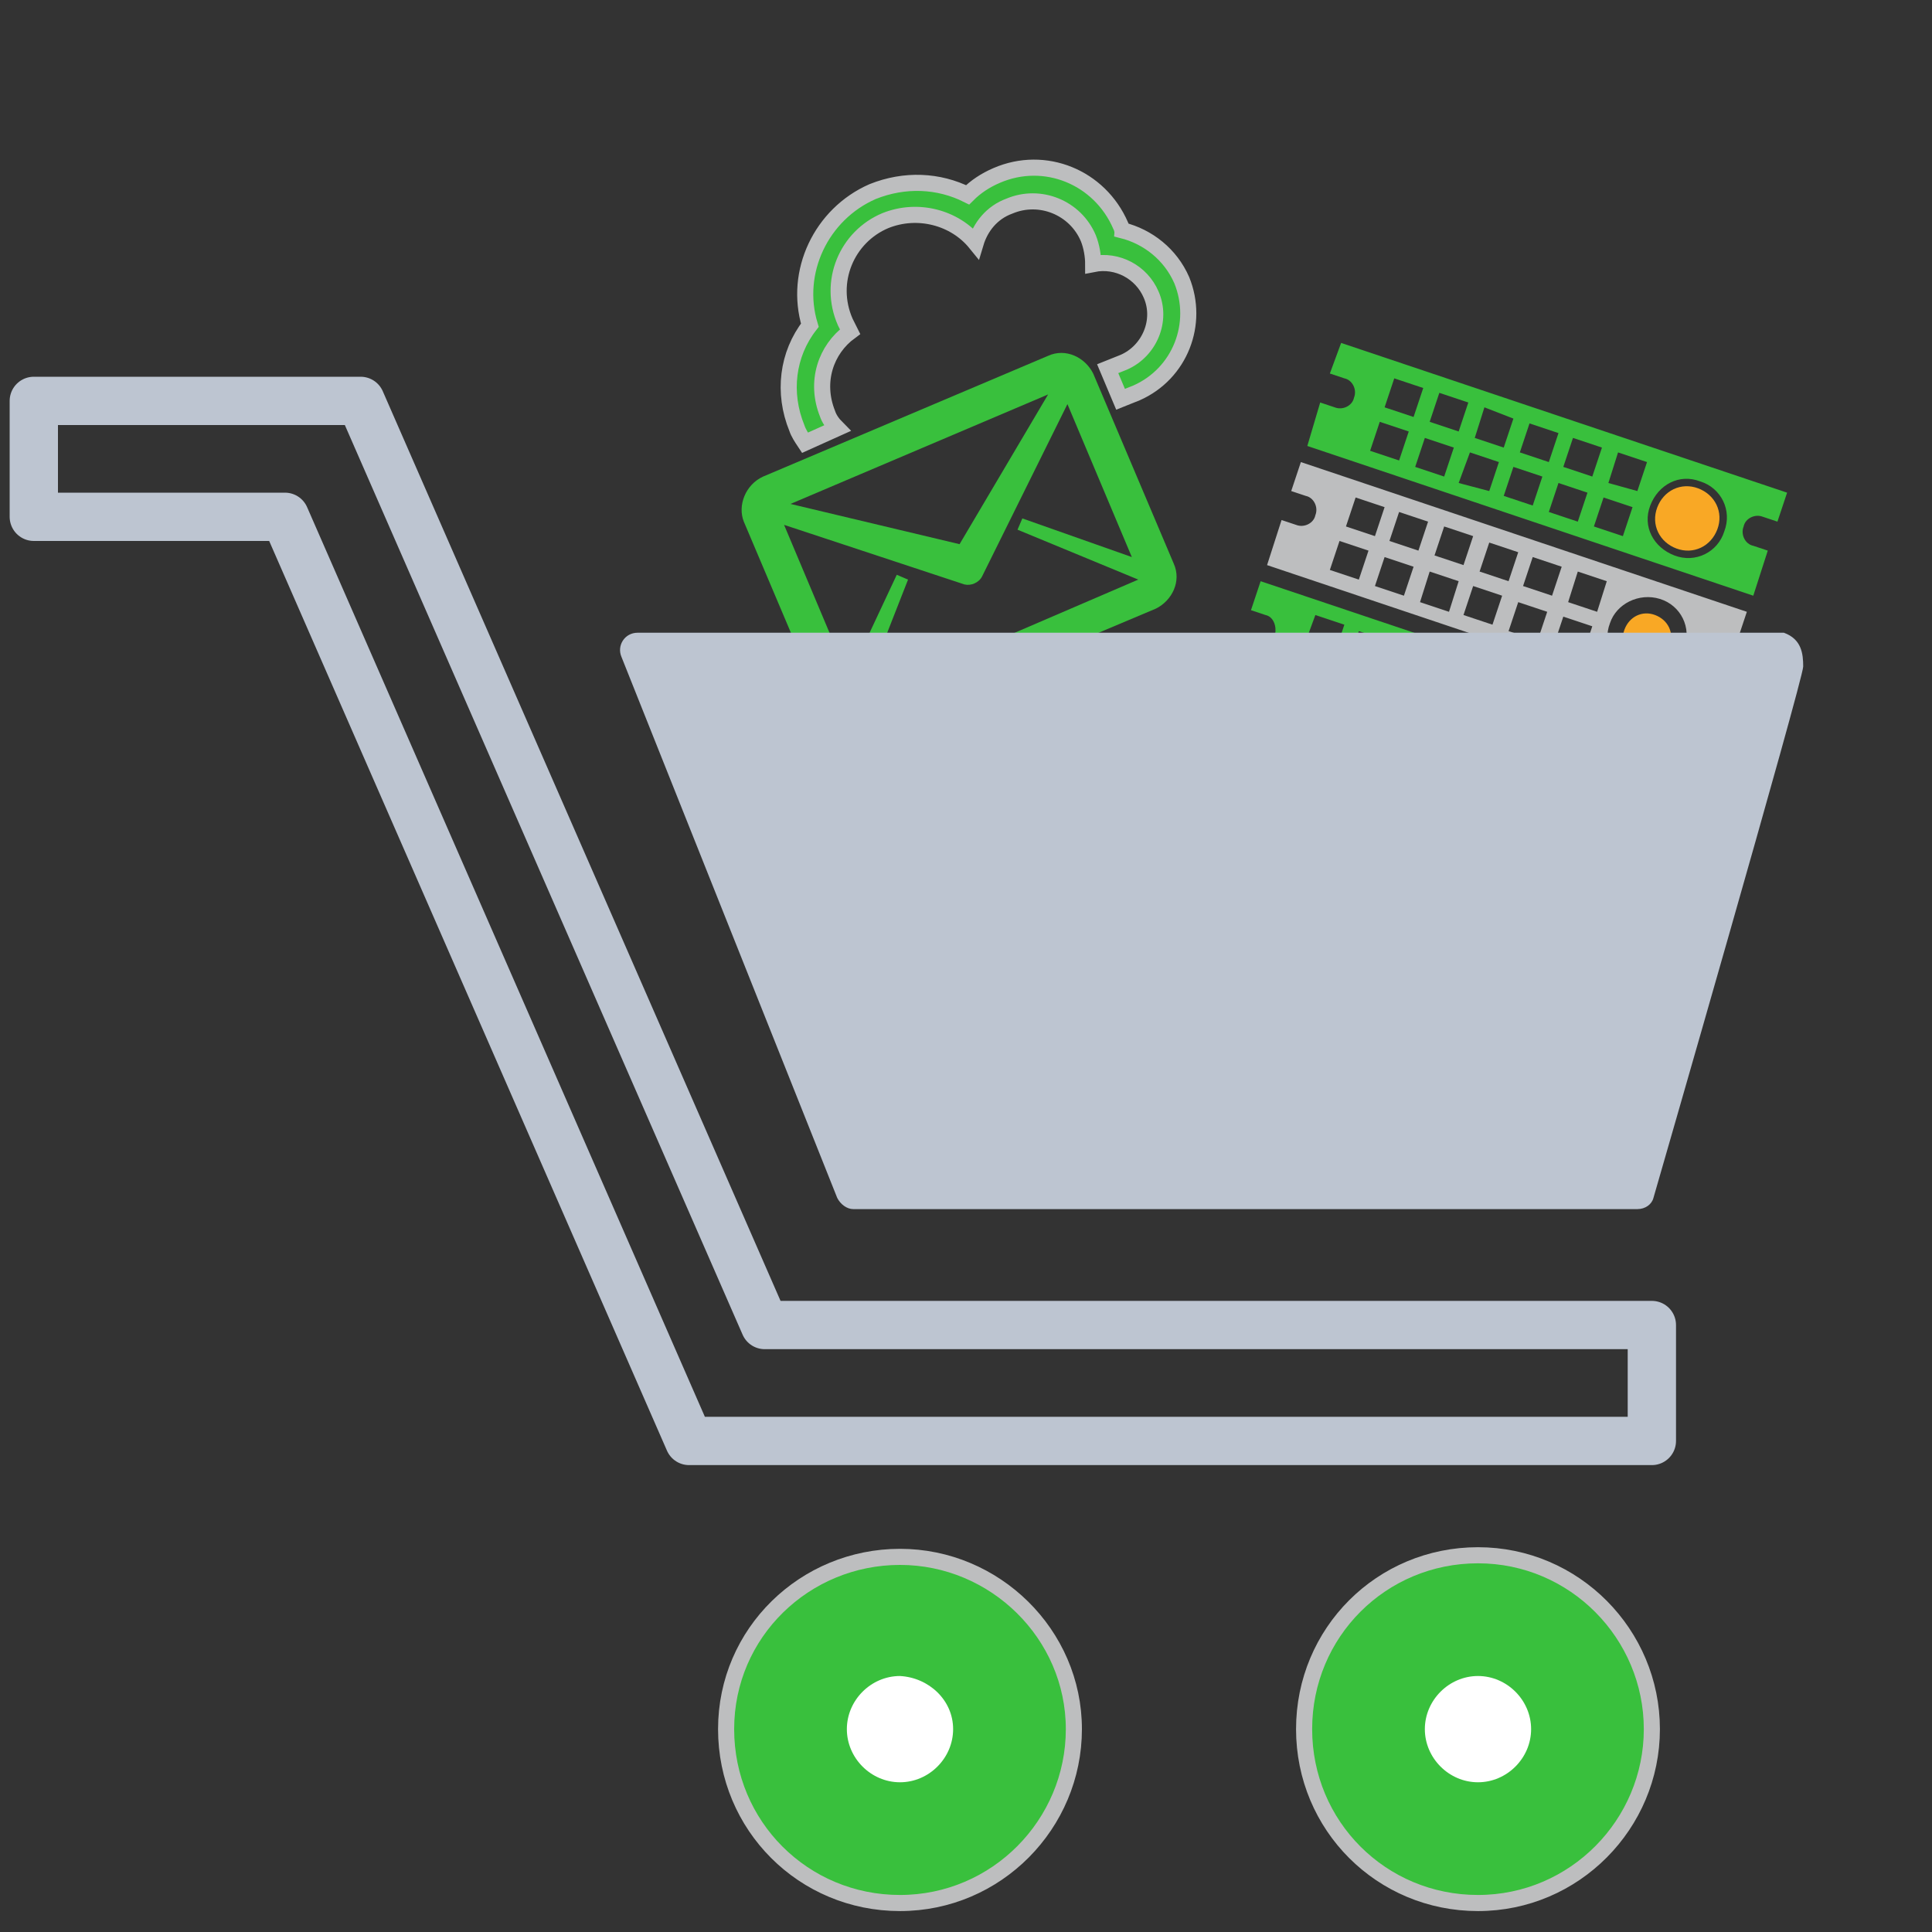
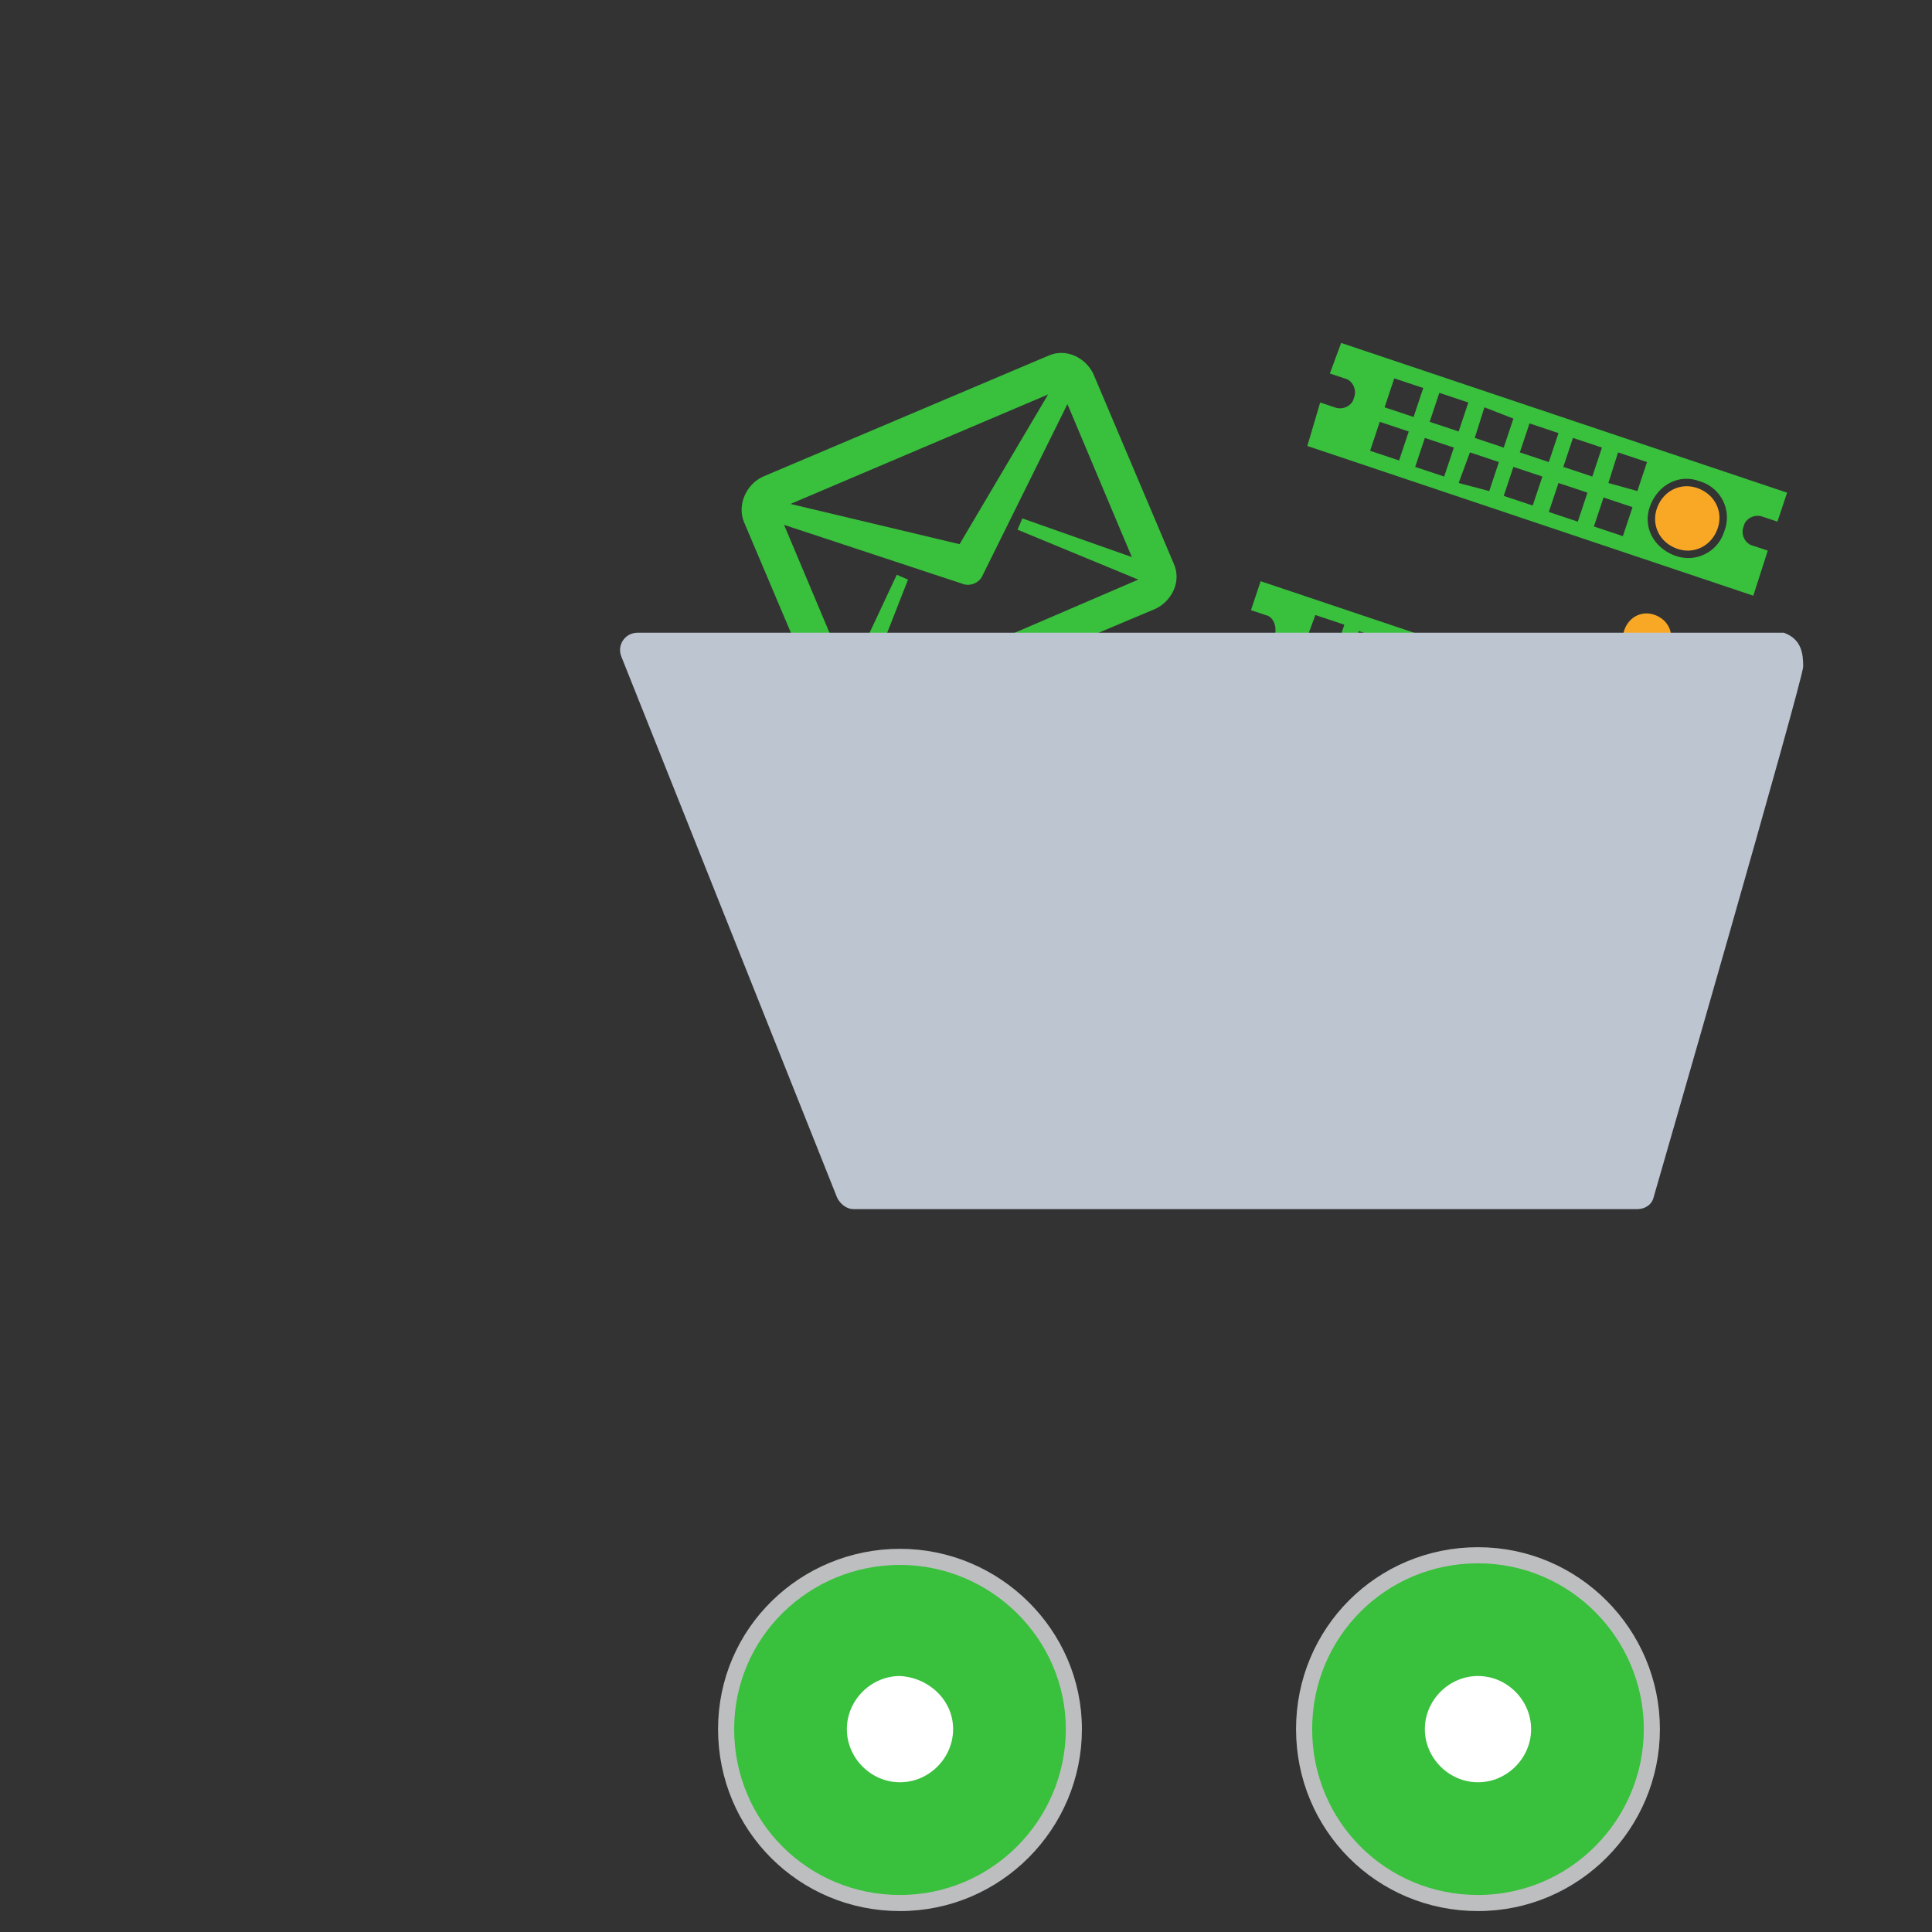
<svg xmlns="http://www.w3.org/2000/svg" id="Ebene_1" style="enable-background:new 0 0 120 120;" viewBox="0 0 120 120" x="0px" xml:space="preserve" y="0px">
  <rect x="0" y="0" width="120" height="120" fill="#333333" stroke="none" />
  <style type="text/css">	.st0{fill-rule:evenodd;clip-rule:evenodd;fill:#39C03D;}	.st1{fill-rule:evenodd;clip-rule:evenodd;fill:#39C03D;stroke:#BDBEBF;stroke-miterlimit:10;}	.st2{fill-rule:evenodd;clip-rule:evenodd;fill:#F9A825;}	.st3{fill-rule:evenodd;clip-rule:evenodd;fill:#BDBEBF;}	.st4{fill-rule:evenodd;clip-rule:evenodd;fill:#F9A825;stroke:#F9A825;stroke-miterlimit:10;}	.st5{fill:none;stroke:#BDC5D1;stroke-width:3;stroke-linecap:round;stroke-linejoin:round;stroke-miterlimit:10;}	.st6{fill:#39C03D;stroke:#BDBEBF;stroke-miterlimit:10;}	.st7{fill:#FFFFFF;}	.st8{fill:#BDC5D1;}</style>
  <g>
    <path class="st0" d="M47.4,29.6l17.7-7.5c1.1-0.5,2.3,0.1,2.8,1.1l5,11.8c0.5,1.1-0.1,2.3-1.1,2.8L54,45.3   c-1.1,0.5-2.3,0-2.8-1.1l-5-11.8C45.8,31.4,46.3,30.1,47.4,29.6z M63.5,32.2l6.8,2.4l-4-9.5l-5.3,10.7c-0.2,0.4-0.7,0.6-1.1,0.5   l-11.2-3.7l4,9.5l3-6.4l0.7,0.3l-2.9,7.4L70.7,36l-7.5-3.1L63.5,32.2L63.5,32.2z M49.1,31.3l10.5,2.5l5.5-9.3L49.1,31.3z" id="curve1" />
-     <path class="st1" d="M69.7,14.3c1.6,0.4,3,1.5,3.7,3.1c1.1,2.7-0.1,5.8-2.8,7l-1,0.4l-0.8-1.9l0,0l1-0.4   c1.6-0.7,2.4-2.6,1.7-4.2c-0.6-1.4-2.1-2.2-3.6-1.9c0-0.5-0.1-1.1-0.3-1.6c-0.8-1.9-3-2.8-4.9-2c-1.1,0.4-1.8,1.3-2.1,2.3   c-1.3-1.6-3.6-2.2-5.6-1.4c-2.4,1-3.6,3.8-2.5,6.3c0.1,0.2,0.2,0.4,0.3,0.6c-1.5,1.1-2.2,3.1-1.4,5.1c0.1,0.3,0.3,0.6,0.6,0.9   l-2,0.9c-0.2-0.3-0.4-0.6-0.5-0.9c-0.9-2.2-0.6-4.6,0.8-6.4c-1-3.3,0.7-6.9,3.9-8.3c2-0.8,4.1-0.7,5.9,0.2c0.5-0.5,1.1-0.9,1.8-1.2   c3-1.3,6.4,0.1,7.7,3.1C69.6,14,69.7,14.2,69.7,14.3L69.7,14.3z" id="curve0" />
  </g>
  <g>
    <path class="st2" d="M100.3,45.5c0.8,0.3,1.2,1.1,0.9,1.9c-0.3,0.8-1.1,1.2-1.9,0.9c-0.8-0.3-1.2-1.1-0.9-1.9   S99.5,45.3,100.3,45.5z" id="curve5" />
    <path class="st0" d="M78.3,36.1l27.7,9.3l-0.6,1.8l-0.9-0.3c-0.5-0.2-1.1,0.1-1.2,0.6s0.1,1.1,0.6,1.2l0.9,0.3   l-0.9,2.8l-27.7-9.3l0.9-2.8l0.9,0.3c0.5,0.2,1.1-0.1,1.2-0.6s-0.1-1.1-0.6-1.2l-0.9-0.3L78.3,36.1z M81.7,38.2l1.8,0.6l-0.6,1.8   L81,40.1L81.7,38.2z M94.6,45.7l1.8,0.6l-0.6,1.8L94,47.5L94.6,45.7z M91.8,44.7l1.8,0.6L93,47.2l-1.8-0.6L91.8,44.7z M89,43.8   l1.8,0.6l-0.6,1.8l-1.8-0.6L89,43.8z M86.3,42.9l1.8,0.6l-0.6,1.8l-1.8-0.6L86.3,42.9z M83.5,41.9l1.8,0.6l-0.6,1.8l-1.8-0.6   L83.5,41.9z M80.7,41l1.8,0.6L82,43.5l-1.8-0.6L80.7,41z M95.5,42.9l1.8,0.6l-0.6,1.8l-1.8-0.6L95.5,42.9z M92.7,42l1.8,0.6   L94,44.4l-1.8-0.6L92.7,42z M90,41l1.8,0.6l-0.6,1.8l-1.8-0.6L90,41z M87.2,40.1l1.8,0.6l-0.6,1.8L86.6,42L87.2,40.1z M84.4,39.2   l1.8,0.6l-0.6,1.8L83.8,41L84.4,39.2z M100.6,44.6c1.3,0.4,2,1.8,1.5,3.1c-0.4,1.3-1.8,2-3.1,1.5c-1.3-0.4-2-1.8-1.5-3.1   S99.3,44.2,100.6,44.6z" id="curve4" />
    <path class="st2" d="M102.8,38.2c0.8,0.3,1.2,1.1,0.9,1.9s-1.1,1.2-1.9,0.9c-0.8-0.3-1.2-1.1-0.9-1.9   C101.2,38.3,102,37.9,102.8,38.2z" id="curve3" />
-     <path class="st3" d="M80.8,28.7l27.7,9.3l-0.6,1.8l-0.9-0.3c-0.5-0.2-1.1,0.1-1.2,0.6c-0.2,0.5,0.1,1.1,0.6,1.2   l0.9,0.3l-0.9,2.8l-27.7-9.3l0.9-2.8l0.9,0.3c0.5,0.2,1.1-0.1,1.2-0.6c0.2-0.5-0.1-1.1-0.6-1.2l-0.9-0.3L80.8,28.7z M84.2,30.9   l1.8,0.6l-0.6,1.8l-1.8-0.6L84.2,30.9z M97.1,38.3l1.8,0.6l-0.6,1.8l-1.8-0.6L97.1,38.3z M94.3,37.4l1.8,0.6l-0.6,1.8l-1.8-0.6   L94.3,37.4z M91.5,36.4l1.8,0.6l-0.6,1.8l-1.8-0.6L91.5,36.4z M88.8,35.5l1.8,0.6L90,38l-1.8-0.6L88.8,35.5z M86,34.6l1.8,0.6   L87.2,37l-1.8-0.6L86,34.6z M83.2,33.6l1.8,0.6l-0.6,1.8l-1.8-0.6L83.2,33.6z M98,35.5l1.8,0.6L99.2,38l-1.8-0.6L98,35.5z    M95.2,34.6l1.8,0.6l-0.6,1.8l-1.8-0.6L95.2,34.6z M92.5,33.7l1.8,0.6l-0.6,1.8l-1.8-0.6L92.5,33.7z M89.7,32.7l1.8,0.6l-0.6,1.8   l-1.8-0.6L89.7,32.7z M86.9,31.8l1.8,0.6l-0.6,1.8l-1.8-0.6L86.9,31.8z M103.1,37.2c1.3,0.4,2,1.8,1.5,3.1c-0.4,1.3-1.8,2-3.1,1.5   s-2-1.8-1.5-3.1C100.4,37.5,101.8,36.8,103.1,37.2z" id="curve2" />
    <path class="st4" d="M105.3,30.8c0.8,0.3,1.2,1.1,0.9,1.9c-0.3,0.8-1.1,1.2-1.9,0.9c-0.8-0.3-1.2-1.1-0.9-1.9   C103.7,30.9,104.5,30.5,105.3,30.8z" id="curve1_1_" />
    <path class="st0" d="M83.3,21.3l27.7,9.3l-0.6,1.8l-0.9-0.3c-0.5-0.2-1.1,0.1-1.2,0.6c-0.2,0.5,0.1,1.1,0.6,1.2   l0.9,0.3l-0.9,2.8l-27.7-9.3L82,25l0.9,0.3c0.5,0.2,1.1-0.1,1.2-0.6c0.2-0.5-0.1-1.1-0.6-1.2l-0.9-0.3L83.3,21.3z M86.6,23.5   l1.8,0.6l-0.6,1.8L86,25.3L86.6,23.5z M99.6,30.9l1.8,0.6l-0.6,1.8l-1.8-0.6L99.6,30.9z M96.8,30l1.8,0.6L98,32.4l-1.8-0.6L96.8,30   z M94,29l1.8,0.6l-0.6,1.8l-1.8-0.6L94,29z M91.3,28.1l1.8,0.6l-0.6,1.8L90.6,30L91.3,28.1z M88.5,27.2l1.8,0.6l-0.6,1.8L87.9,29   L88.5,27.2z M85.7,26.2l1.8,0.6l-0.6,1.8l-1.8-0.6L85.7,26.2z M100.5,28.1l1.8,0.6l-0.6,1.8L99.9,30L100.5,28.1z M97.7,27.2   l1.8,0.6l-0.6,1.8l-1.8-0.6L97.7,27.2z M95,26.3l1.8,0.6l-0.6,1.8l-1.8-0.6L95,26.3z M92.2,25.3L94,26l-0.6,1.8l-1.8-0.6L92.2,25.3   z M89.4,24.4l1.8,0.6l-0.6,1.8l-1.8-0.6L89.4,24.4z M105.6,29.9c1.3,0.4,2,1.8,1.5,3.1c-0.4,1.3-1.8,2-3.1,1.5s-2-1.8-1.5-3.1   S104.3,29.4,105.6,29.9z" id="curve0_1_" />
  </g>
  <g>
-     <polygon class="st5" points="102.6,89.5 42.8,89.5 17.7,32.1 2.1,32.1 2.1,24.9 22.4,24.9 47.5,82.3 102.6,82.3  " />
    <path class="st6" d="M66.7,107.4c0,5.9-4.8,10.8-10.8,10.8s-10.8-4.8-10.8-10.8S50,96.7,55.9,96.7S66.7,101.5,66.7,107.4z" />
    <path class="st6" d="M102.6,107.4c0,5.9-4.8,10.8-10.8,10.8S81,113.4,81,107.4s4.8-10.8,10.8-10.8S102.6,101.5,102.6,107.4z" />
    <path class="st7" d="M95.1,107.4c0,1.8-1.5,3.3-3.3,3.3s-3.3-1.5-3.3-3.3s1.5-3.3,3.3-3.3S95.1,105.6,95.1,107.4z" />
    <path class="st7" d="M59.2,107.4c0,1.8-1.5,3.3-3.3,3.3s-3.3-1.5-3.3-3.3s1.5-3.3,3.3-3.3C57.7,104.2,59.2,105.6,59.2,107.4z" />
    <path class="st8" d="M60.8,39.3H39.6c-0.8,0-1.3,0.8-1,1.5L52,74.4c0.2,0.4,0.6,0.7,1,0.7h48.7c0.5,0,0.9-0.3,1-0.7   c0,0,9.3-32.2,9.3-33c0-0.8-0.1-1.7-1.2-2.1" />
  </g>
</svg>